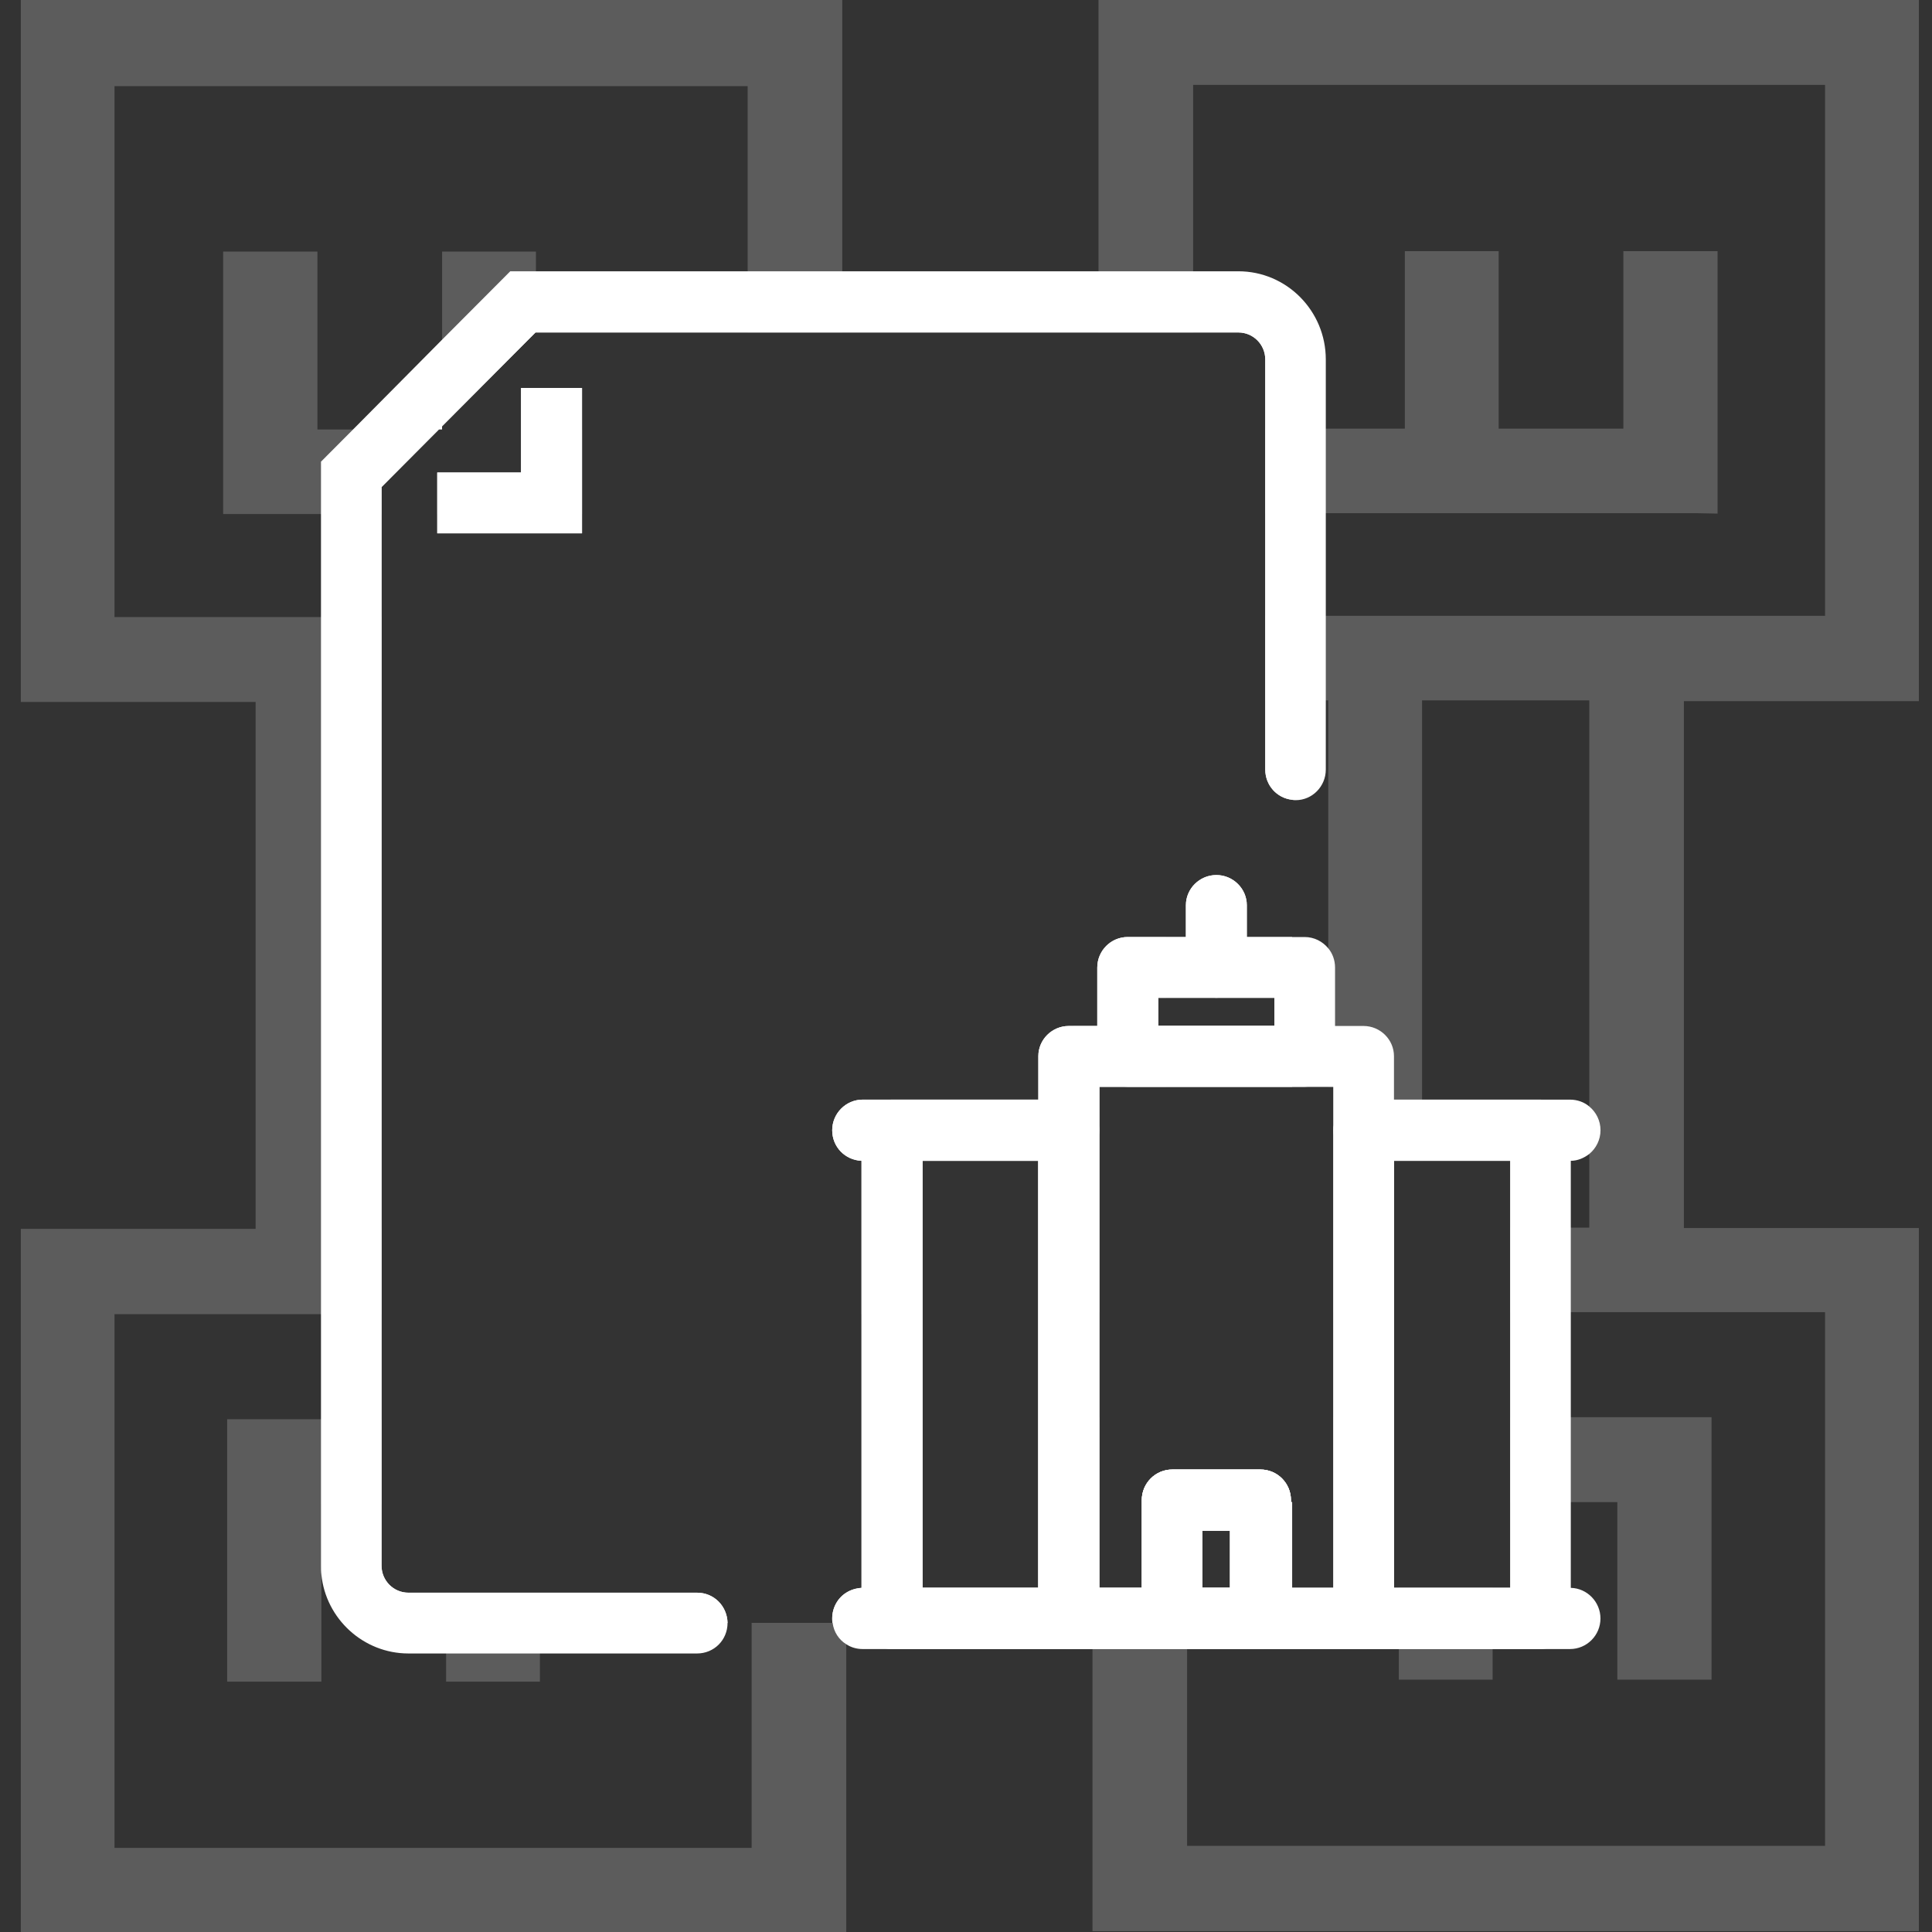
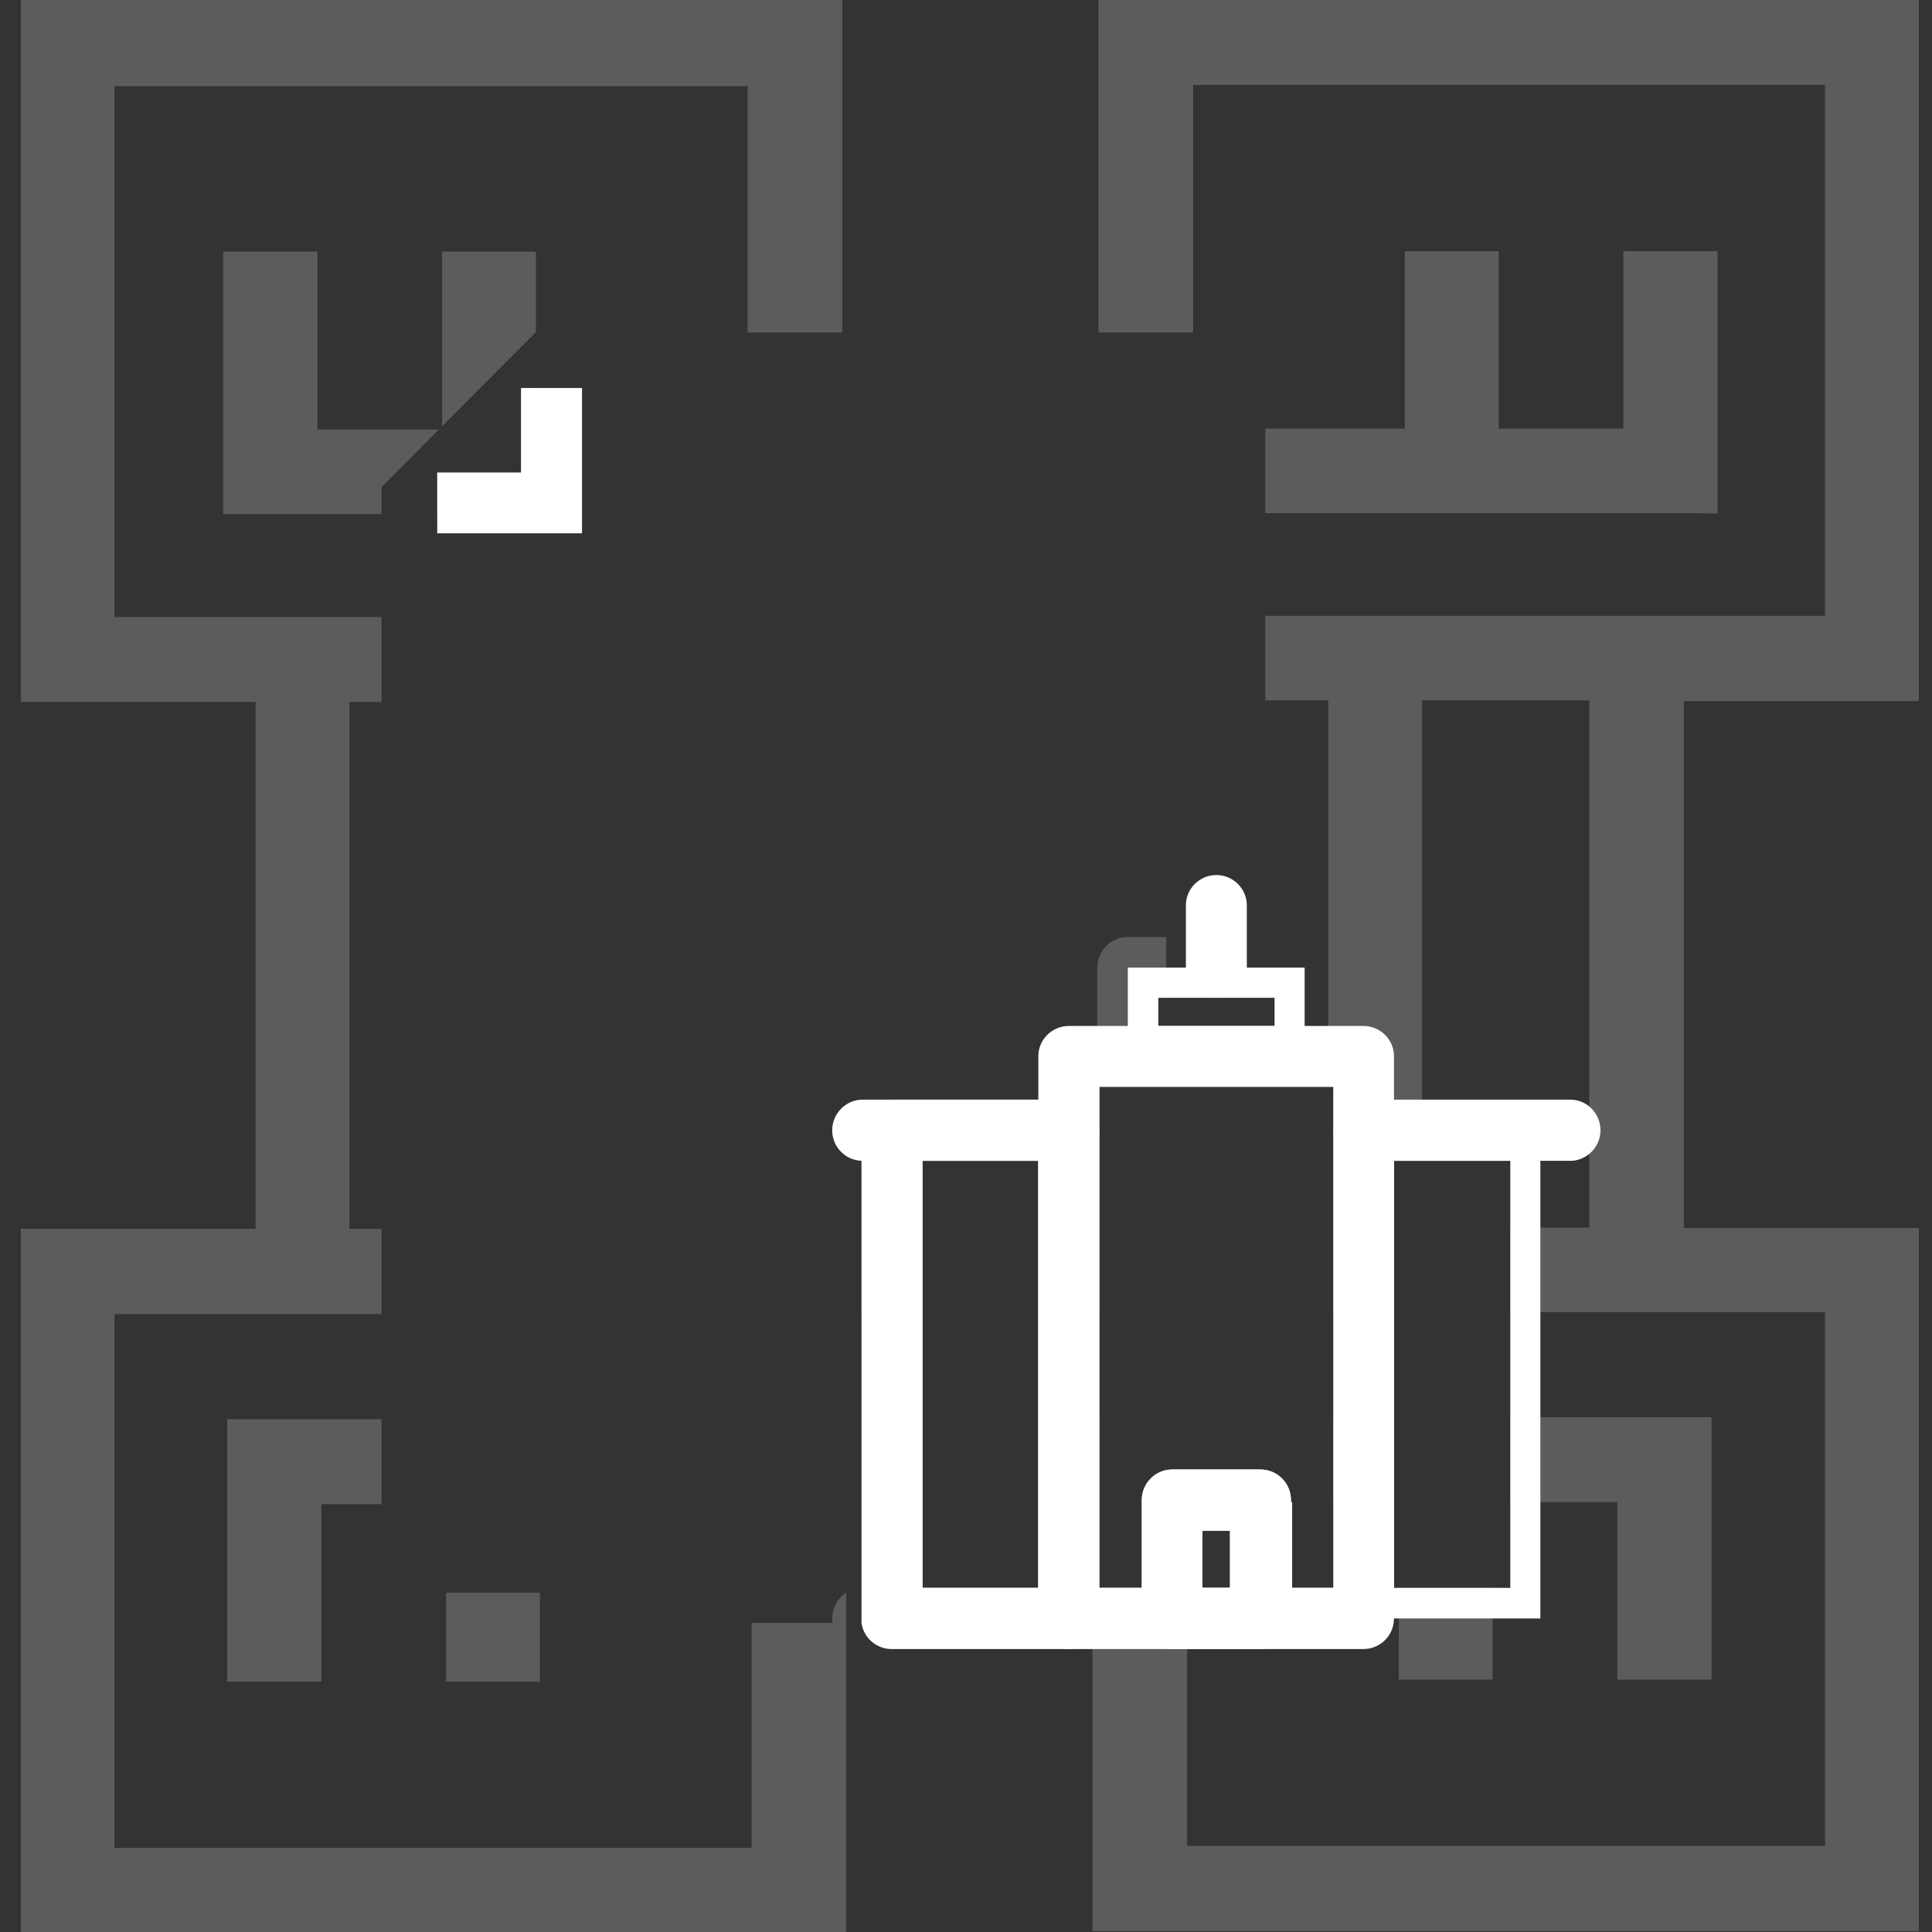
<svg xmlns="http://www.w3.org/2000/svg" width="48" height="48" viewBox="0 0 48 48" fill="none">
  <rect x="0" y="0" width="48" height="48" fill="#333333" stroke="none" />
  <g clip-path="url(#clip0_795_1971)">
    <g opacity="0.2">
      <path d="M13.315 10.67V9.64H12.946V11.74H10.864V12.77H14.46V10.67H13.315ZM10.984 6.25V10.59L13.305 8.26H13.315V6.25H10.984ZM7.886 10.67V6.25H5.544V12.77H9.479V12.1L10.904 10.67H7.886ZM21.404 28.08V32.65H21.523V27.67C21.444 27.79 21.404 27.93 21.404 28.08ZM7.886 10.67V6.25H5.544V12.77H9.479V12.1L10.904 10.67H7.886ZM10.984 6.25V10.59L13.305 8.26H13.315V6.25H10.984ZM21.404 28.08V32.65H21.523V27.67C21.444 27.79 21.404 27.93 21.404 28.08ZM5.644 35.26V41.78H7.985V37.37H9.479V35.26H5.644ZM7.886 10.67V6.25H5.544V12.77H9.479V12.1L10.904 10.67H7.886ZM10.984 6.25V10.59L13.305 8.26H13.315V6.25H10.984ZM11.083 39.57V41.78H13.414V39.57H11.083ZM13.315 10.67V9.64H12.946V11.74H10.864V12.77H14.46V10.67H13.315ZM21.434 27.32C21.015 27.32 20.677 27.66 20.677 28.08C20.677 28.5 20.995 28.82 21.404 28.84V32.65H21.523V27.32H21.434ZM5.644 35.26V41.78H7.985V37.37H9.479V35.26H5.644ZM7.886 10.67V6.25H5.544V12.77H9.479V12.1L10.904 10.67H7.886ZM10.984 6.25V10.59L13.305 8.26H13.315V6.25H10.984ZM11.083 39.57V41.78H13.414V39.57H11.083ZM13.315 10.67V9.64H12.946V11.74H10.864V12.77H14.46V10.67H13.315ZM21.434 27.32C21.015 27.32 20.677 27.66 20.677 28.08C20.677 28.5 20.995 28.82 21.404 28.84V32.65H21.523V27.32H21.434ZM5.644 35.26V41.78H7.985V37.37H9.479V35.26H5.644ZM7.886 10.67V6.25H5.544V12.77H9.479V12.1L10.904 10.67H7.886ZM10.984 6.25V10.59L13.305 8.26H13.315V6.25H10.984ZM11.083 39.57V41.78H13.414V39.57H11.083ZM13.315 10.67V9.64H12.946V11.74H10.864V12.77H14.46V10.67H13.315ZM21.434 27.32C21.015 27.32 20.677 27.66 20.677 28.08C20.677 28.5 20.995 28.82 21.404 28.84V32.65H21.523V27.32H21.434ZM5.644 35.26V41.78H7.985V37.37H9.479V35.26H5.644ZM7.886 10.67V6.25H5.544V12.77H9.479V12.1L10.904 10.67H7.886ZM10.984 6.25V10.59L13.305 8.26H13.315V6.25H10.984ZM11.083 39.57V41.78H13.414V39.57H11.083ZM13.315 10.67V9.64H12.946V11.74H10.864V12.77H14.46V10.67H13.315ZM21.434 27.32C21.015 27.32 20.677 27.66 20.677 28.08C20.677 28.5 20.995 28.82 21.404 28.84V32.65H21.523V27.32H21.434ZM5.644 35.26V41.78H7.985V37.37H9.479V35.26H5.644ZM7.886 10.67V6.25H5.544V12.77H9.479V12.1L10.904 10.67H7.886ZM10.984 6.25V10.59L13.305 8.26H13.315V6.25H10.984ZM11.083 39.57V41.78H13.414V39.57H11.083ZM13.315 10.67V9.64H12.946V11.74H10.864V12.77H14.46V10.67H13.315ZM21.434 27.32C21.015 27.32 20.677 27.66 20.677 28.08C20.677 28.5 20.995 28.82 21.404 28.84V32.65H21.523V27.32H21.434ZM5.644 35.26V41.78H7.985V37.37H9.479V35.26H5.644ZM7.886 10.67V6.25H5.544V12.77H9.479V12.1L10.904 10.67H7.886ZM10.984 6.25V10.59L13.305 8.26H13.315V6.25H10.984ZM11.083 39.57V41.78H13.414V39.57H11.083ZM13.315 10.67V9.64H12.946V11.74H10.864V12.77H14.46V10.67H13.315ZM21.434 27.32C21.015 27.32 20.677 27.66 20.677 28.08C20.677 28.5 20.995 28.82 21.404 28.84V32.65H21.523V27.32H21.434ZM7.886 10.67V6.25H5.544V12.77H8.762V12.14C8.762 11.88 8.852 11.64 9.031 11.46L9.798 10.67H7.886ZM10.984 6.25V9.46L12.607 7.8C12.787 7.61 13.036 7.51 13.295 7.51H13.315V6.25H10.984ZM20.677 40.21C20.677 40.21 20.677 40.29 20.687 40.32H18.674V45.91H2.845V32.65H9.479V30.53H8.682V17.44H9.479V15.33H2.845V2.14H18.575V8.26H20.926V0H0.514V17.44H6.351V30.53H0.514V48H21.025V39.57C20.816 39.7 20.677 39.94 20.677 40.21ZM10.984 9.46L12.607 7.8C12.787 7.61 13.036 7.51 13.295 7.51H13.315V6.25H10.984V9.46ZM5.544 6.25V12.77H8.762V12.14C8.762 11.88 8.852 11.64 9.031 11.46L9.798 10.67H7.886V6.25H5.544ZM13.315 10.67V9.64H12.946V11.74H10.864V12.77H14.46V10.67H13.315ZM11.083 39.57V41.78H13.414V39.57H11.083ZM10.984 6.25V10.59L13.305 8.26H13.315V6.25H10.984ZM7.886 10.67V6.25H5.544V12.77H9.479V12.1L10.904 10.67H7.886ZM5.644 35.26V41.78H7.985V37.37H9.479V35.26H5.644ZM21.434 27.32C21.015 27.32 20.677 27.66 20.677 28.08C20.677 28.5 20.995 28.82 21.404 28.84V32.65H21.523V27.32H21.434ZM13.315 10.67V9.64H12.946V11.74H10.864V12.77H14.46V10.67H13.315ZM11.083 39.57V41.78H13.414V39.57H11.083ZM10.984 6.25V10.59L13.305 8.26H13.315V6.25H10.984ZM7.886 10.67V6.25H5.544V12.77H9.479V12.1L10.904 10.67H7.886ZM5.644 35.26V41.78H7.985V37.37H9.479V35.26H5.644ZM21.434 27.32C21.015 27.32 20.677 27.66 20.677 28.08C20.677 28.5 20.995 28.82 21.404 28.84V32.65H21.523V27.32H21.434ZM13.315 10.67V9.64H12.946V11.74H10.864V12.77H14.46V10.67H13.315ZM11.083 39.57V41.78H13.414V39.57H11.083ZM10.984 6.25V10.59L13.305 8.26H13.315V6.25H10.984ZM7.886 10.67V6.25H5.544V12.77H9.479V12.1L10.904 10.67H7.886ZM5.644 35.26V41.78H7.985V37.37H9.479V35.26H5.644ZM21.434 27.32C21.015 27.32 20.677 27.66 20.677 28.08C20.677 28.5 20.995 28.82 21.404 28.84V32.65H21.523V27.32H21.434ZM13.315 10.67V9.64H12.946V11.74H10.864V12.77H14.46V10.67H13.315ZM11.083 39.57V41.78H13.414V39.57H11.083ZM10.984 6.25V10.59L13.305 8.26H13.315V6.25H10.984ZM7.886 10.67V6.25H5.544V12.77H9.479V12.1L10.904 10.67H7.886ZM5.644 35.26V41.78H7.985V37.37H9.479V35.26H5.644ZM21.434 27.32C21.015 27.32 20.677 27.66 20.677 28.08C20.677 28.5 20.995 28.82 21.404 28.84V32.65H21.523V27.32H21.434ZM13.315 10.67V9.64H12.946V11.74H10.864V12.77H14.46V10.67H13.315ZM11.083 39.57V41.78H13.414V39.57H11.083ZM10.984 6.25V10.59L13.305 8.26H13.315V6.25H10.984ZM7.886 10.67V6.25H5.544V12.77H9.479V12.1L10.904 10.67H7.886ZM5.644 35.26V41.78H7.985V37.37H9.479V35.26H5.644ZM21.434 27.32C21.015 27.32 20.677 27.66 20.677 28.08C20.677 28.5 20.995 28.82 21.404 28.84V32.65H21.523V27.32H21.434ZM13.315 10.67V9.64H12.946V11.74H10.864V12.77H14.46V10.67H13.315ZM11.083 39.57V41.78H13.414V39.57H11.083ZM10.984 6.25V10.59L13.305 8.26H13.315V6.25H10.984ZM7.886 10.67V6.25H5.544V12.77H9.479V12.1L10.904 10.67H7.886ZM5.644 35.26V41.78H7.985V37.37H9.479V35.26H5.644ZM21.434 27.32C21.015 27.32 20.677 27.66 20.677 28.08C20.677 28.5 20.995 28.82 21.404 28.84V32.65H21.523V27.32H21.434ZM11.083 39.57V41.78H13.414V39.57H11.083ZM10.984 6.25V10.59L13.305 8.26H13.315V6.25H10.984ZM7.886 10.67V6.25H5.544V12.77H9.479V12.1L10.904 10.67H7.886ZM5.644 35.26V41.78H7.985V37.37H9.479V35.26H5.644ZM21.404 28.08V32.65H21.523V27.67C21.444 27.79 21.404 27.93 21.404 28.08ZM10.984 6.25V10.59L13.305 8.26H13.315V6.25H10.984ZM7.886 10.67V6.25H5.544V12.77H9.479V12.1L10.904 10.67H7.886ZM21.434 27.32C21.015 27.32 20.677 27.66 20.677 28.08C20.677 28.5 20.995 28.82 21.404 28.84V32.65H21.523V27.32H21.434Z" fill="white" />
      <path d="M28.019 23.28C27.601 23.28 27.262 23.62 27.262 24.04V25.49H26.664V26.24H28.975V25.49H28.776V24.79H28.975V23.28H28.019ZM28.019 23.28C27.601 23.28 27.262 23.62 27.262 24.04V25.49H26.664V26.24H28.975V25.49H28.776V24.79H28.975V23.28H28.019ZM28.019 23.28C27.601 23.28 27.262 23.62 27.262 24.04V25.49H26.664V26.24H28.975V25.49H28.776V24.79H28.975V23.28H28.019ZM28.019 23.28C27.601 23.28 27.262 23.62 27.262 24.04V25.49H26.664V26.24H28.975V25.49H28.776V24.79H28.975V23.28H28.019ZM33.129 35.21V37.32H34.634V35.21H33.129ZM34.753 39.45V41.73H37.084V39.45H34.753ZM37.523 35.21V37.32H40.182V41.73H42.523V35.21H37.523ZM33.129 35.21V37.32H34.634V35.21H33.129ZM34.753 39.45V41.73H37.084V39.45H34.753ZM37.523 35.21V37.32H40.182V41.73H42.523V35.21H37.523ZM33.129 35.21V37.32H34.634V35.21H33.129ZM34.753 39.45V41.73H37.084V39.45H34.753ZM37.523 35.21V37.32H40.182V41.73H42.523V35.21H37.523ZM33.129 35.21V37.32H34.634V35.21H33.129ZM34.753 39.45V41.73H37.084V39.45H34.753ZM37.523 35.21V37.32H40.182V41.73H42.523V35.21H37.523ZM33.129 35.21V37.32H34.634V35.21H33.129ZM34.753 39.45V41.73H37.084V39.45H34.753ZM37.523 35.21V37.32H40.182V41.73H42.523V35.21H37.523ZM28.019 23.28C27.601 23.28 27.262 23.62 27.262 24.04V25.49H26.664V28.83C27.033 28.78 27.312 28.46 27.312 28.08V27H28.975V25.49H28.776V24.79H28.975V23.28H28.019ZM33.129 35.21V37.32H34.634V35.21H33.129ZM34.753 39.45V41.73H37.084V39.45H34.753ZM37.523 35.21V37.32H40.182V41.73H42.523V35.21H37.523ZM40.332 6.24V10.65H37.234V6.24H34.903V10.65H31.436V12.75H42.155L42.673 12.76V6.24H40.332ZM47.674 17.42V0H27.292V8.26H29.643V2.11H45.343V15.3H31.436V17.4H33V27H33.129V32.6H34.634V28.84H35.331V17.4H39.485V30.5H37.523V32.6H45.343V45.86H29.493V37.32H32.073V37.27C32.073 36.85 31.735 36.51 31.316 36.51H29.125C28.706 36.51 28.368 36.85 28.368 37.27V39.45H27.312V35.21H27.142V47.98H47.674V30.51H41.836V17.42H47.674ZM34.903 6.24V10.65H31.436V12.75H42.155L42.673 12.76V6.24H40.332V10.65H37.234V6.24H34.903ZM42.523 41.73V35.21H37.523V37.32H40.182V41.73H42.523ZM37.084 39.45H34.753V41.73H37.084V39.45ZM34.634 35.21H33.129V37.32H34.634V35.21ZM27.312 27H28.975V25.49H28.776V24.79H28.975V23.28H28.019C27.601 23.28 27.262 23.62 27.262 24.04V25.49H26.664V28.83C27.033 28.78 27.312 28.46 27.312 28.08V27ZM37.523 35.21V37.32H40.182V41.73H42.523V35.21H37.523ZM34.753 39.45V41.73H37.084V39.45H34.753ZM33.129 35.21V37.32H34.634V35.21H33.129ZM28.019 23.28C27.601 23.28 27.262 23.62 27.262 24.04V25.49H26.664V32.6H27.312V27H28.975V25.49H28.776V24.79H28.975V23.28H28.019ZM37.523 35.21V37.32H40.182V41.73H42.523V35.21H37.523ZM34.753 39.45V41.73H37.084V39.45H34.753ZM33.129 35.21V37.32H34.634V35.21H33.129ZM37.523 35.21V37.32H40.182V41.73H42.523V35.21H37.523ZM34.753 39.45V41.73H37.084V39.45H34.753ZM33.129 35.21V37.32H34.634V35.21H33.129ZM37.523 35.21V37.32H40.182V41.73H42.523V35.21H37.523ZM34.753 39.45V41.73H37.084V39.45H34.753ZM33.129 35.21V37.32H34.634V35.21H33.129ZM33.129 35.21V37.32H34.634V35.21H33.129ZM34.753 39.45V41.73H37.084V39.45H34.753ZM37.523 35.21V37.32H40.182V41.73H42.523V35.21H37.523ZM33.129 35.21V37.32H34.634V35.21H33.129ZM34.753 39.45V41.73H37.084V39.45H34.753ZM37.523 35.21V37.32H40.182V41.73H42.523V35.21H37.523ZM28.019 23.28C27.601 23.28 27.262 23.62 27.262 24.04V25.49H26.664V26.24H28.975V25.49H28.776V24.79H28.975V23.28H28.019ZM28.019 23.28C27.601 23.28 27.262 23.62 27.262 24.04V25.49H26.664V26.24H28.975V25.49H28.776V24.79H28.975V23.28H28.019Z" fill="white" />
    </g>
-     <path d="M26.554 25.49C26.135 25.49 25.797 25.83 25.797 26.24V27.32H26.554C26.554 27.32 26.634 27.32 26.663 27.33V25.49H26.554ZM21.433 27.32C21.015 27.32 20.676 27.66 20.676 28.08C20.676 28.5 20.995 28.82 21.404 28.84V28.08C21.404 27.93 21.443 27.79 21.523 27.67C21.652 27.46 21.892 27.32 22.161 27.32H21.433ZM12.946 9.64V11.74H10.864V13.25H14.46V9.64H12.946ZM12.946 9.64V11.74H10.864V13.25H14.46V9.64H12.946ZM26.554 25.49C26.135 25.49 25.797 25.83 25.797 26.24V27.32H26.554C26.554 27.32 26.634 27.32 26.663 27.33V25.49H26.554ZM21.433 27.32C21.015 27.32 20.676 27.66 20.676 28.08C20.676 28.5 20.995 28.82 21.404 28.84V28.08C21.404 27.93 21.443 27.79 21.523 27.67C21.652 27.46 21.892 27.32 22.161 27.32H21.433ZM12.946 9.64V11.74H10.864V13.25H14.46V9.64H12.946ZM10.903 10.67H10.983V10.59L10.903 10.67ZM31.146 7.51H13.294C13.035 7.51 12.786 7.61 12.607 7.8L10.983 9.46L9.798 10.67L9.031 11.46C8.851 11.64 8.762 11.88 8.762 12.14V39.36C8.762 39.89 9.19 40.32 9.718 40.32H18.076C18.066 39.9 17.738 39.57 17.319 39.57H10.146C9.778 39.57 9.479 39.27 9.479 38.9V12.1L10.903 10.67H10.983V10.59L13.304 8.26H30.768C31.136 8.26 31.435 8.56 31.435 8.93V19.12C31.435 19.51 31.724 19.83 32.103 19.87V8.47C32.103 7.94 31.674 7.51 31.146 7.51ZM30.977 23.28V22.49C30.977 22.08 30.638 21.74 30.22 21.74C29.801 21.74 29.463 22.08 29.463 22.49V23.28H28.018C27.6 23.28 27.261 23.62 27.261 24.04V25.49H26.554C26.135 25.49 25.797 25.83 25.797 26.24V27.32H21.433C21.015 27.32 20.676 27.66 20.676 28.08C20.676 28.5 20.995 28.82 21.404 28.84V39.45C21.264 39.46 21.134 39.5 21.025 39.57C20.816 39.7 20.676 39.94 20.676 40.21C20.676 40.25 20.676 40.29 20.686 40.32H32.103V37.32H32.073V37.27C32.073 36.85 31.734 36.51 31.316 36.51H29.124C28.706 36.51 28.367 36.85 28.367 37.27V39.45H27.311V27H32.103V23.28H30.977ZM22.918 28.84H25.797V39.45H22.918V28.84ZM30.558 39.45H29.871V38.03H30.558V39.45ZM28.775 25.49V24.79H31.664V25.49H28.775ZM12.946 9.64V11.74H10.864V13.25H14.46V9.64H12.946ZM10.903 10.67H10.983V10.59L10.903 10.67ZM12.946 9.64V11.74H10.864V13.25H14.46V9.64H12.946ZM21.433 27.32C21.015 27.32 20.676 27.66 20.676 28.08C20.676 28.5 20.995 28.82 21.404 28.84V28.08C21.404 27.93 21.443 27.79 21.523 27.67C21.652 27.46 21.892 27.32 22.161 27.32H21.433ZM26.554 25.49C26.135 25.49 25.797 25.83 25.797 26.24V27.32H26.554C26.554 27.32 26.634 27.32 26.663 27.33V25.49H26.554ZM12.946 9.64V11.74H10.864V13.25H14.46V9.64H12.946Z" fill="white" />
-     <path d="M32.939 8.93V19.12C32.939 19.54 32.601 19.88 32.192 19.88C32.162 19.88 32.132 19.88 32.102 19.87C31.724 19.83 31.435 19.51 31.435 19.12V8.93C31.435 8.56 31.136 8.26 30.768 8.26H13.304L10.983 10.59L10.903 10.67L9.479 12.1V38.9C9.479 39.27 9.778 39.57 10.146 39.57H17.319C17.737 39.57 18.066 39.9 18.076 40.32C18.076 40.75 17.737 41.08 17.319 41.08H10.146C9.031 41.08 8.094 40.22 7.985 39.12C7.975 39.05 7.975 38.98 7.975 38.9V11.47L8.772 10.67L10.983 8.44L12.677 6.74H30.768C31.963 6.74 32.939 7.72 32.939 8.93Z" fill="white" />
    <path d="M14.46 9.64V13.25H10.863V11.74H12.945V9.64H14.46Z" fill="white" />
    <path d="M26.555 26.24V40.21H33.877V26.24H26.555ZM29.872 39.45V38.03H30.559V39.45H29.872ZM33.13 39.45H32.103V37.32H32.074V37.27C32.074 36.85 31.735 36.51 31.317 36.51H29.125C28.706 36.51 28.368 36.85 28.368 37.27V39.45H27.312V27H33.13V39.45Z" fill="white" />
    <path d="M26.664 26.24V32.6H27.311V27H28.975V26.24H26.664ZM26.664 26.24V32.6H27.311V27H28.975V26.24H26.664ZM26.664 26.24V32.6H27.311V27H28.975V26.24H26.664ZM33.876 25.49H26.554C26.136 25.49 25.797 25.83 25.797 26.24V40.21C25.797 40.21 25.797 40.29 25.807 40.32C25.857 40.69 26.175 40.97 26.554 40.97H33.876C34.294 40.97 34.633 40.63 34.633 40.21V26.24C34.633 25.83 34.294 25.49 33.876 25.49ZM33.129 39.45H27.311V27H33.129V39.45ZM26.664 26.24V32.6H27.311V27H28.975V26.24H26.664ZM26.664 26.24V32.6H27.311V27H28.975V26.24H26.664ZM26.664 26.24V32.6H27.311V27H28.975V26.24H26.664Z" fill="white" />
    <path d="M31.316 36.51H29.124C28.706 36.51 28.367 36.85 28.367 37.27V40.21C28.367 40.21 28.367 40.29 28.377 40.32C28.427 40.69 28.746 40.97 29.124 40.97H31.316C31.695 40.97 32.013 40.69 32.063 40.32C32.073 40.29 32.073 40.25 32.073 40.21V37.27C32.073 36.85 31.734 36.51 31.316 36.51ZM29.871 39.45V38.03H30.559V39.45H29.871Z" fill="white" />
-     <path d="M39.763 40.21C39.763 40.63 39.424 40.97 39.006 40.97H21.433C21.284 40.97 21.144 40.93 21.024 40.85C20.845 40.74 20.716 40.55 20.686 40.32C20.676 40.29 20.676 40.25 20.676 40.21C20.676 39.94 20.815 39.7 21.024 39.57C21.134 39.5 21.264 39.46 21.403 39.45H39.026C39.434 39.46 39.763 39.8 39.763 40.21Z" fill="white" />
    <path d="M22.162 28.08V40.21H26.555V28.08H22.162ZM25.798 39.45H22.919V28.84H25.798V39.45Z" fill="white" />
    <path d="M26.664 27.33C26.664 27.33 26.595 27.32 26.555 27.32H22.161C21.892 27.32 21.653 27.46 21.524 27.67C21.444 27.79 21.404 27.93 21.404 28.08V40.21C21.404 40.21 21.404 40.29 21.404 40.32C21.454 40.69 21.773 40.97 22.151 40.97H26.545C26.784 40.97 26.993 40.86 27.132 40.69C27.212 40.59 27.272 40.46 27.292 40.32C27.302 40.29 27.302 40.25 27.302 40.21V28.08C27.302 27.7 27.023 27.38 26.654 27.33H26.664ZM22.919 28.84H25.797V39.45H22.919V28.84Z" fill="white" />
    <path d="M27.311 28.08C27.311 28.46 27.032 28.78 26.663 28.83C26.633 28.84 26.593 28.84 26.553 28.84H21.403C20.995 28.82 20.676 28.49 20.676 28.08C20.676 27.67 21.015 27.32 21.433 27.32H26.553C26.553 27.32 26.633 27.32 26.663 27.33C27.032 27.38 27.311 27.7 27.311 28.08Z" fill="white" />
    <path d="M39.764 28.08C39.764 28.32 39.654 28.53 39.485 28.67C39.355 28.77 39.196 28.84 39.026 28.84H33.876C33.468 28.84 33.129 28.5 33.129 28.08C33.129 27.66 33.468 27.32 33.876 27.32H39.007C39.186 27.32 39.355 27.38 39.485 27.49C39.654 27.63 39.764 27.84 39.764 28.08Z" fill="white" />
    <path d="M33.877 28.08V40.21H38.27V28.08H33.877ZM37.523 39.45H34.634V28.84H37.523V39.45Z" fill="white" />
-     <path d="M33.876 28.84V35.21H34.633V28.84H33.876ZM33.876 28.84V35.21H34.633V28.84H33.876ZM33.876 28.84V35.21H34.633V28.84H33.876ZM33.876 28.84V35.21H34.633V28.84H33.876ZM33.876 28.84V35.21H34.633V28.84H33.876ZM33.876 28.84V35.21H34.633V28.84H33.876ZM38.269 27.32H33.876C33.468 27.32 33.129 27.66 33.129 28.08V40.21C33.129 40.63 33.468 40.97 33.876 40.97H38.269C38.688 40.97 39.026 40.63 39.026 40.21V28.08C39.026 27.66 38.688 27.32 38.269 27.32ZM37.522 39.45H34.633V28.84H37.522V39.45ZM33.876 28.84V35.21H34.633V28.84H33.876ZM33.876 28.84V35.21H34.633V28.84H33.876ZM33.876 28.84V35.21H34.633V28.84H33.876ZM33.876 28.84V35.21H34.633V28.84H33.876ZM33.876 28.84V35.21H34.633V28.84H33.876ZM33.876 28.84V35.21H34.633V28.84H33.876Z" fill="white" />
    <path d="M28.02 24.04V26.24H32.413V24.04H28.02ZM28.777 25.49V24.79H31.666V25.49H28.777Z" fill="white" />
-     <path d="M33 23.56C32.86 23.39 32.651 23.28 32.412 23.28H28.019C27.6 23.28 27.262 23.62 27.262 24.04V26.24C27.262 26.66 27.6 27 28.019 27H32.412C32.651 27 32.86 26.89 33 26.72C33.109 26.59 33.169 26.42 33.169 26.24V24.04C33.169 23.86 33.109 23.69 33 23.56ZM28.776 25.49V24.79H31.665V25.49H28.776Z" fill="white" />
    <path d="M30.977 22.49V24.04C30.977 24.46 30.638 24.79 30.22 24.79C29.802 24.79 29.463 24.46 29.463 24.04V22.49C29.463 22.08 29.802 21.74 30.22 21.74C30.638 21.74 30.977 22.08 30.977 22.49Z" fill="white" />
  </g>
  <defs>
    <clipPath id="clip0_795_1971">
      <rect width="47.16" height="48" fill="white" transform="translate(0.514)" />
    </clipPath>
  </defs>
</svg>